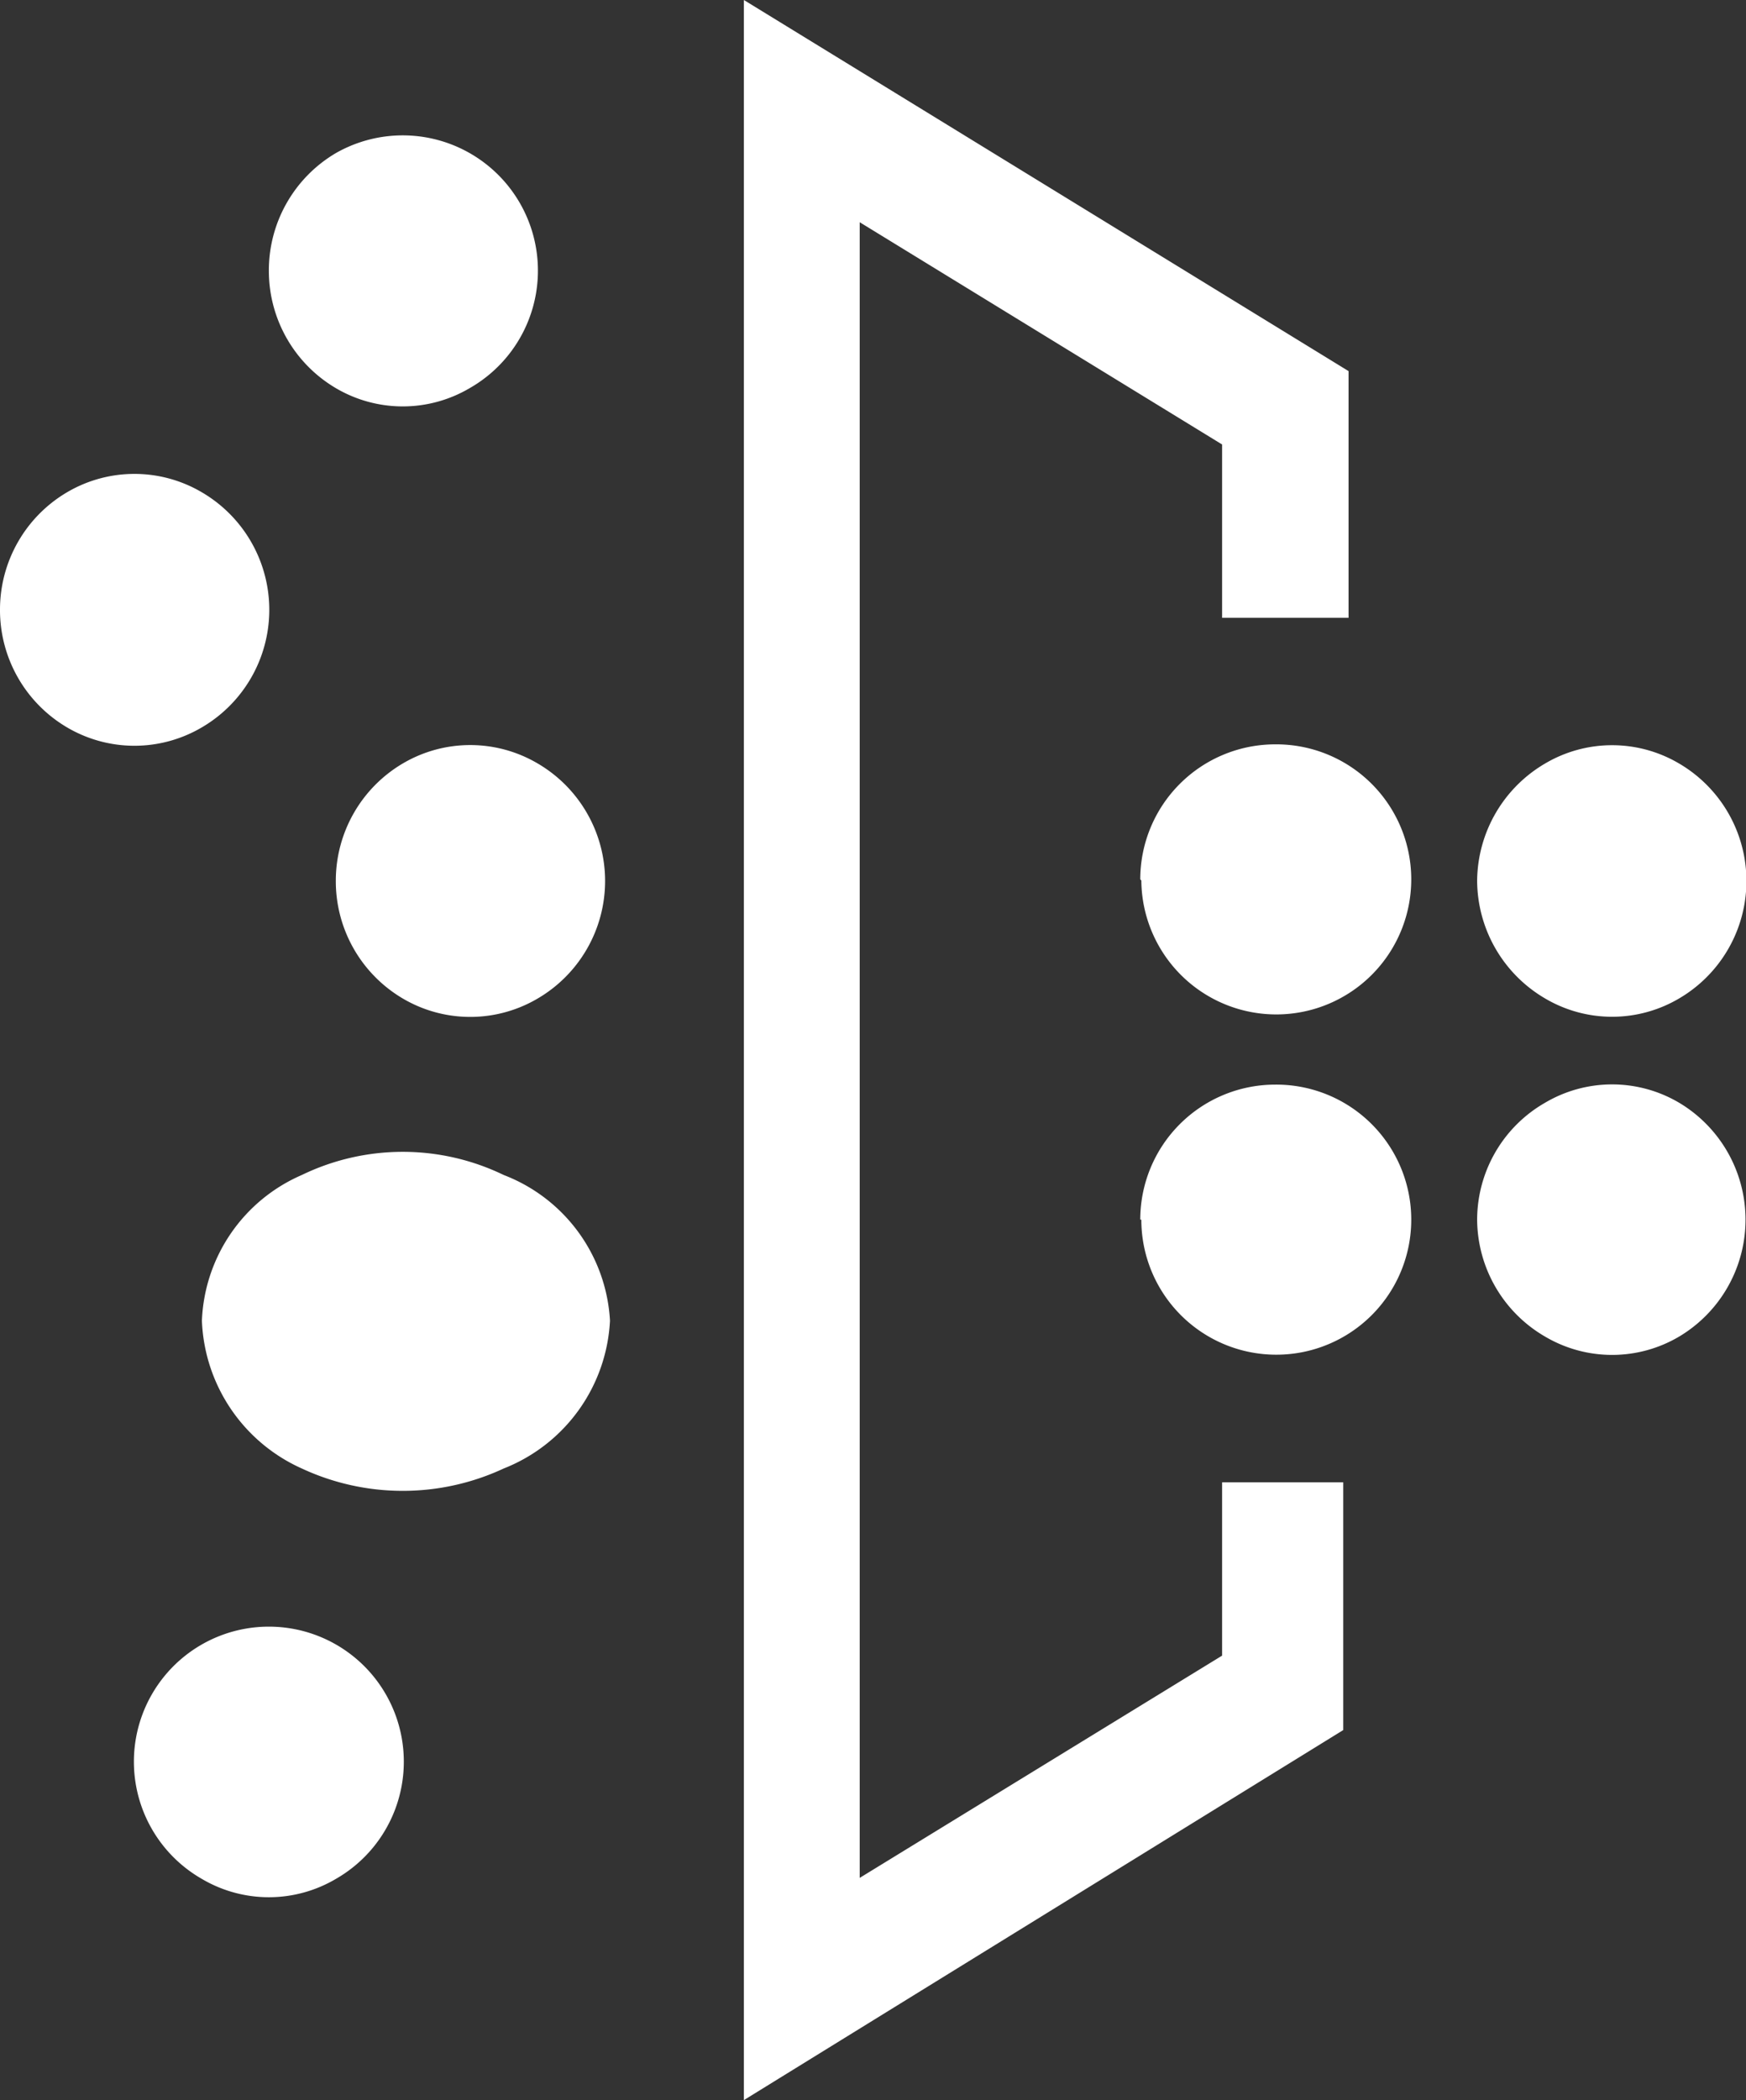
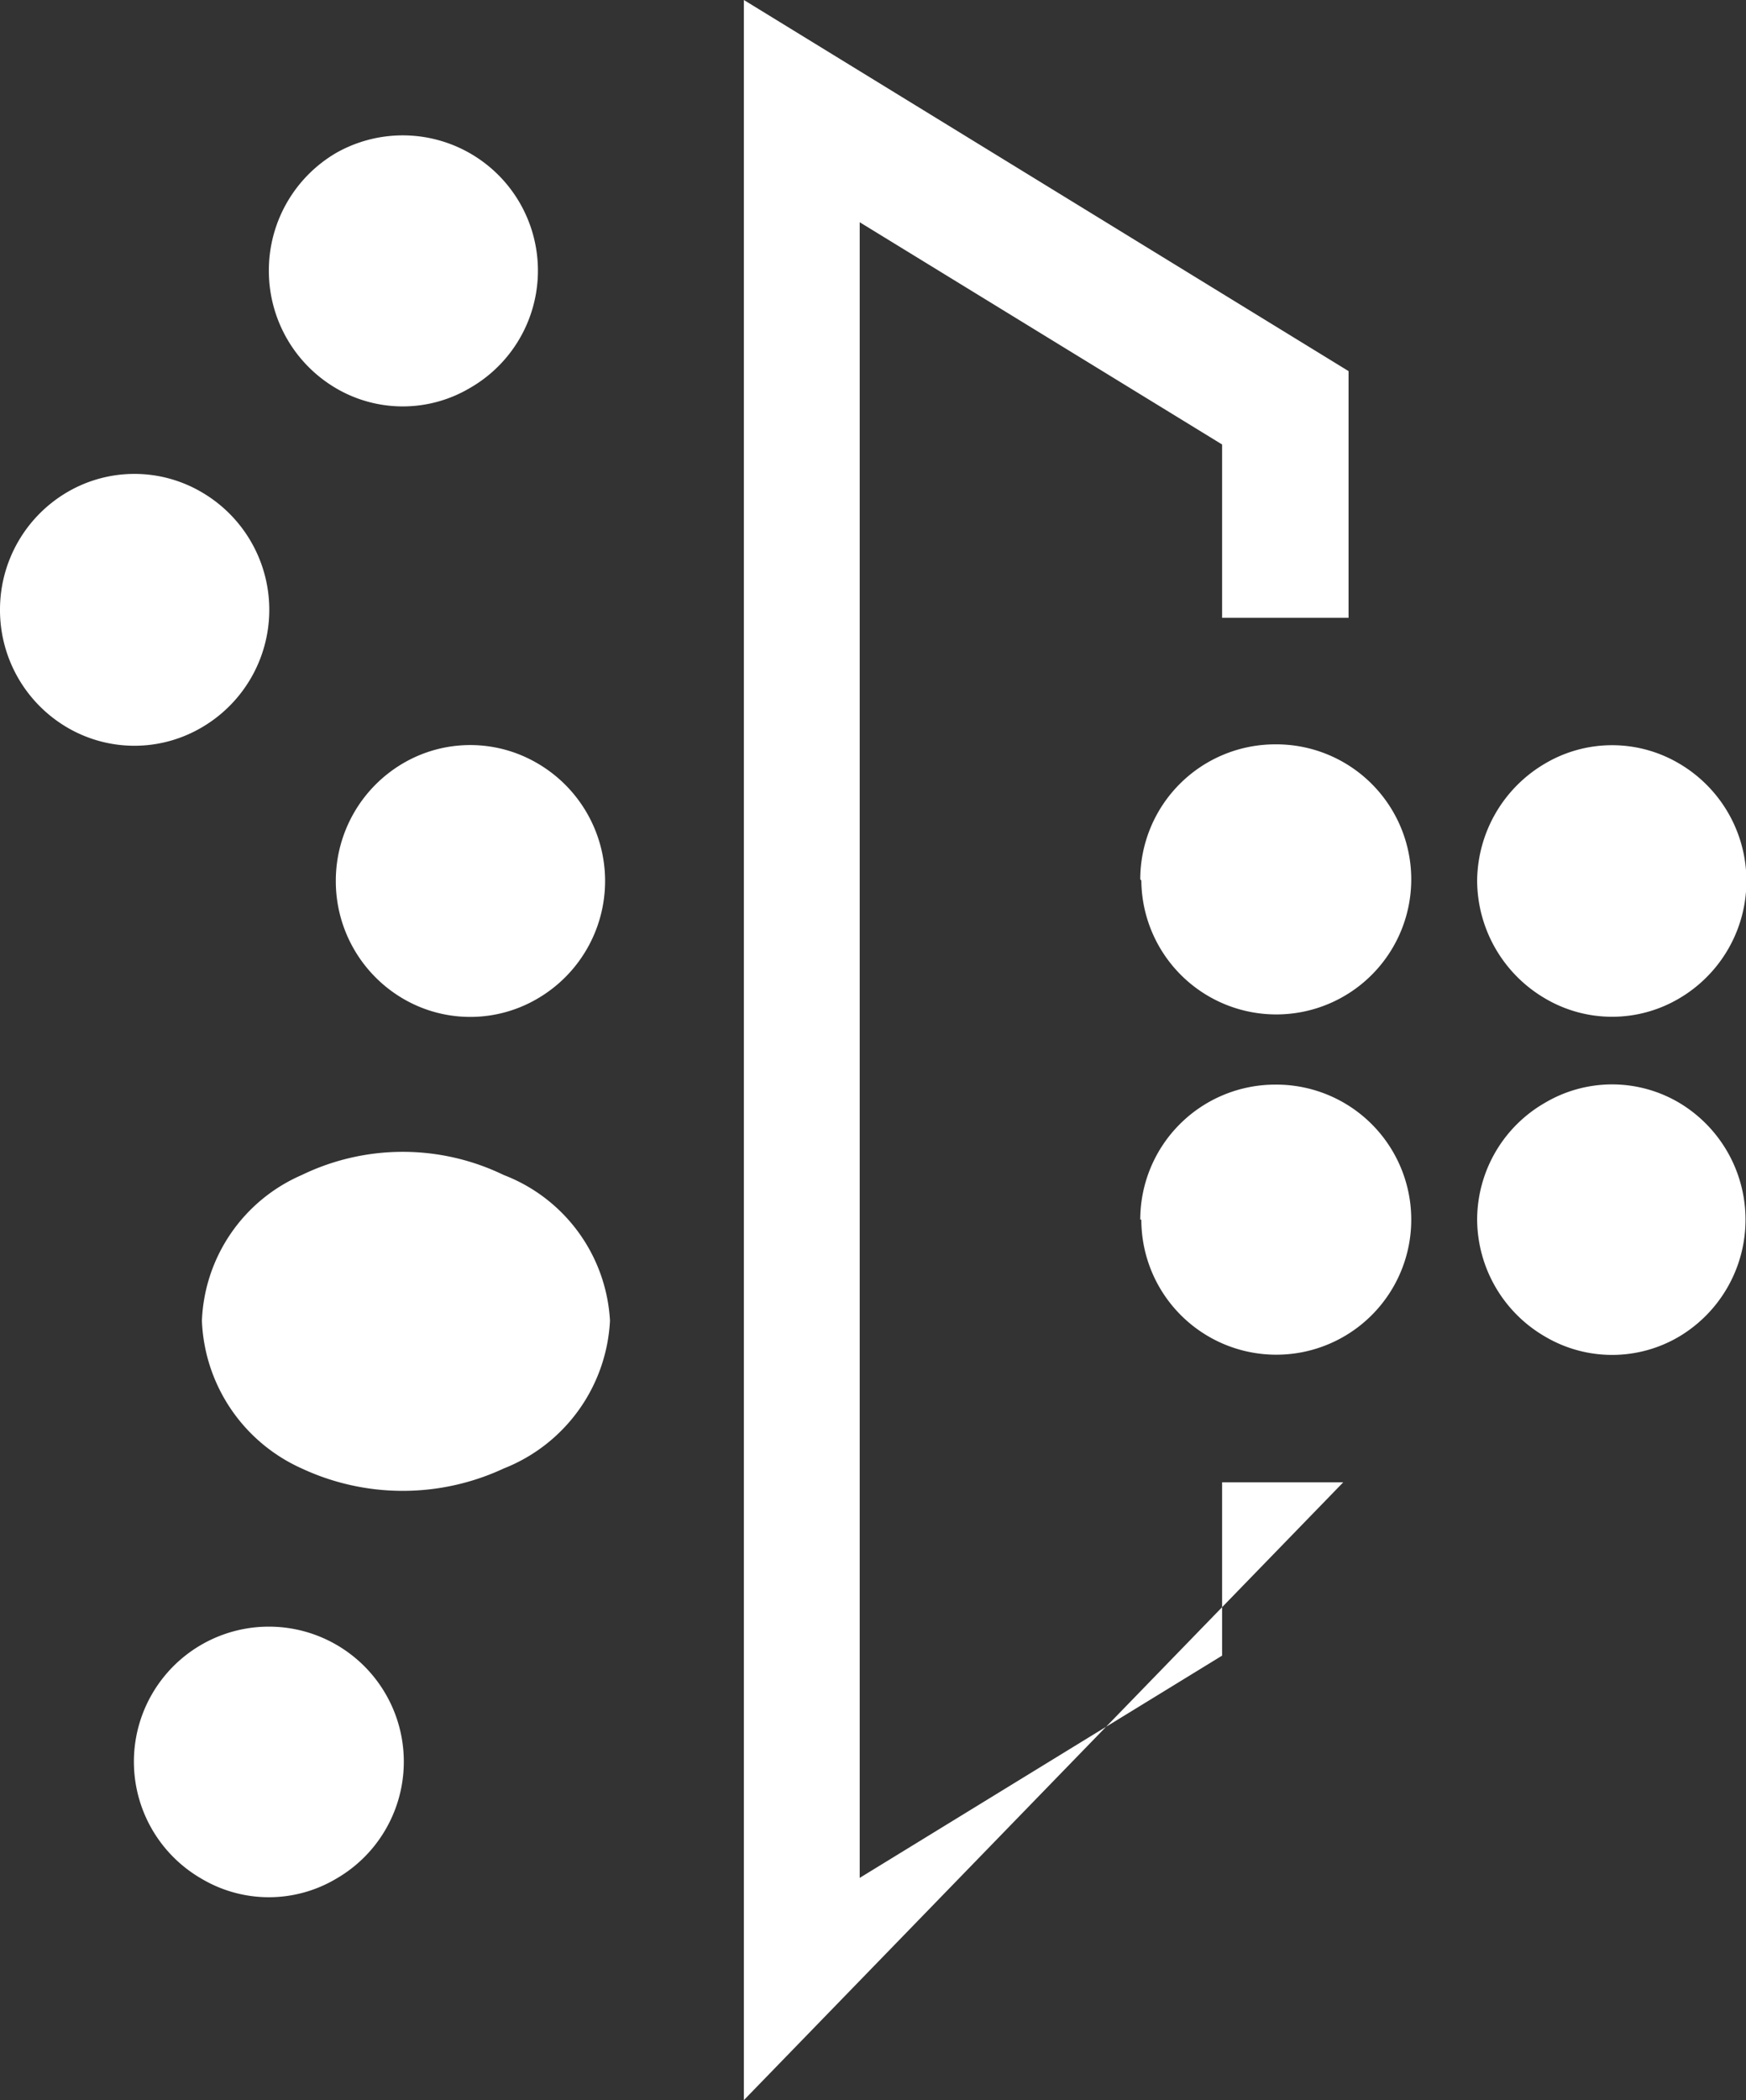
<svg xmlns="http://www.w3.org/2000/svg" viewBox="0 0 16.43 19.75">
  <rect x="0" y="0" width="16.43" height="19.75" fill="#333333" stroke="none" />
  <defs>
    <style>.cls-1{fill:#fff;fill-rule:evenodd;}</style>
  </defs>
  <g id="图层_2" data-name="图层 2">
    <g id="_" data-name="ͼ">
-       <path class="cls-1" d="M2.53,2.55a1.28,1.28,0,0,0,.63,1.1,1.24,1.24,0,0,0,1.26,0A1.27,1.27,0,0,0,3.16,1.44a1.28,1.28,0,0,0-.63,1.11ZM0,5.73A1.28,1.28,0,0,0,.63,6.84a1.25,1.25,0,0,0,1.27,0,1.28,1.28,0,0,0,0-2.21,1.25,1.25,0,0,0-1.27,0A1.28,1.28,0,0,0,0,5.73ZM3.16,8.28a1.28,1.28,0,0,0,.63,1.11,1.25,1.25,0,0,0,1.27,0,1.28,1.28,0,0,0,0-2.21,1.25,1.25,0,0,0-1.27,0,1.28,1.28,0,0,0-.63,1.1Zm7.58,0A1.27,1.27,0,1,0,12,7a1.27,1.27,0,0,0-1.27,1.27Zm0,3.19A1.27,1.27,0,1,0,12,10.2a1.27,1.27,0,0,0-1.27,1.27Zm3.16,0a1.28,1.28,0,0,0,.64,1.1,1.24,1.24,0,0,0,1.26,0,1.28,1.28,0,0,0,0-2.2,1.24,1.24,0,0,0-1.26,0,1.27,1.27,0,0,0-.64,1.1Zm0-3.19a1.29,1.29,0,0,0,.64,1.11,1.24,1.24,0,0,0,1.26,0,1.28,1.28,0,0,0,0-2.21,1.24,1.24,0,0,0-1.26,0,1.29,1.29,0,0,0-.64,1.1ZM1.26,16.57a1.27,1.27,0,0,0,.64,1.1,1.24,1.24,0,0,0,1.26,0,1.27,1.27,0,1,0-1.9-1.1Zm.64-4.15a1.59,1.59,0,0,0,.94,1.39,2.25,2.25,0,0,0,1.9,0,1.58,1.58,0,0,0,1-1.39,1.56,1.56,0,0,0-1-1.37,2.18,2.18,0,0,0-1.9,0,1.56,1.56,0,0,0-.94,1.37ZM7,19.75V0l5.69,3.49V5.81H11.5V4.18L8.09,2.09V17.66l3.41-2.09V13.94h1.14v2.33Z" />
+       <path class="cls-1" d="M2.53,2.55a1.28,1.28,0,0,0,.63,1.1,1.24,1.24,0,0,0,1.26,0A1.27,1.27,0,0,0,3.16,1.44a1.28,1.28,0,0,0-.63,1.11ZM0,5.73A1.28,1.28,0,0,0,.63,6.84a1.25,1.25,0,0,0,1.27,0,1.28,1.28,0,0,0,0-2.21,1.25,1.25,0,0,0-1.27,0A1.28,1.28,0,0,0,0,5.73ZM3.16,8.28a1.28,1.28,0,0,0,.63,1.11,1.25,1.25,0,0,0,1.27,0,1.28,1.28,0,0,0,0-2.21,1.25,1.25,0,0,0-1.27,0,1.28,1.28,0,0,0-.63,1.1Zm7.58,0A1.27,1.27,0,1,0,12,7a1.27,1.27,0,0,0-1.27,1.27Zm0,3.19A1.27,1.27,0,1,0,12,10.2a1.27,1.27,0,0,0-1.27,1.27Zm3.16,0a1.28,1.28,0,0,0,.64,1.1,1.24,1.24,0,0,0,1.26,0,1.28,1.28,0,0,0,0-2.2,1.24,1.24,0,0,0-1.26,0,1.27,1.27,0,0,0-.64,1.1Zm0-3.19a1.29,1.29,0,0,0,.64,1.11,1.24,1.24,0,0,0,1.26,0,1.28,1.28,0,0,0,0-2.21,1.24,1.24,0,0,0-1.26,0,1.29,1.29,0,0,0-.64,1.1ZM1.26,16.57a1.27,1.27,0,0,0,.64,1.1,1.24,1.24,0,0,0,1.26,0,1.27,1.27,0,1,0-1.9-1.1Zm.64-4.15a1.59,1.59,0,0,0,.94,1.39,2.25,2.25,0,0,0,1.9,0,1.58,1.58,0,0,0,1-1.39,1.56,1.56,0,0,0-1-1.37,2.18,2.18,0,0,0-1.9,0,1.56,1.56,0,0,0-.94,1.37ZM7,19.75V0l5.69,3.49V5.81H11.5V4.18L8.09,2.09V17.66l3.41-2.09V13.94h1.14Z" />
    </g>
  </g>
</svg>